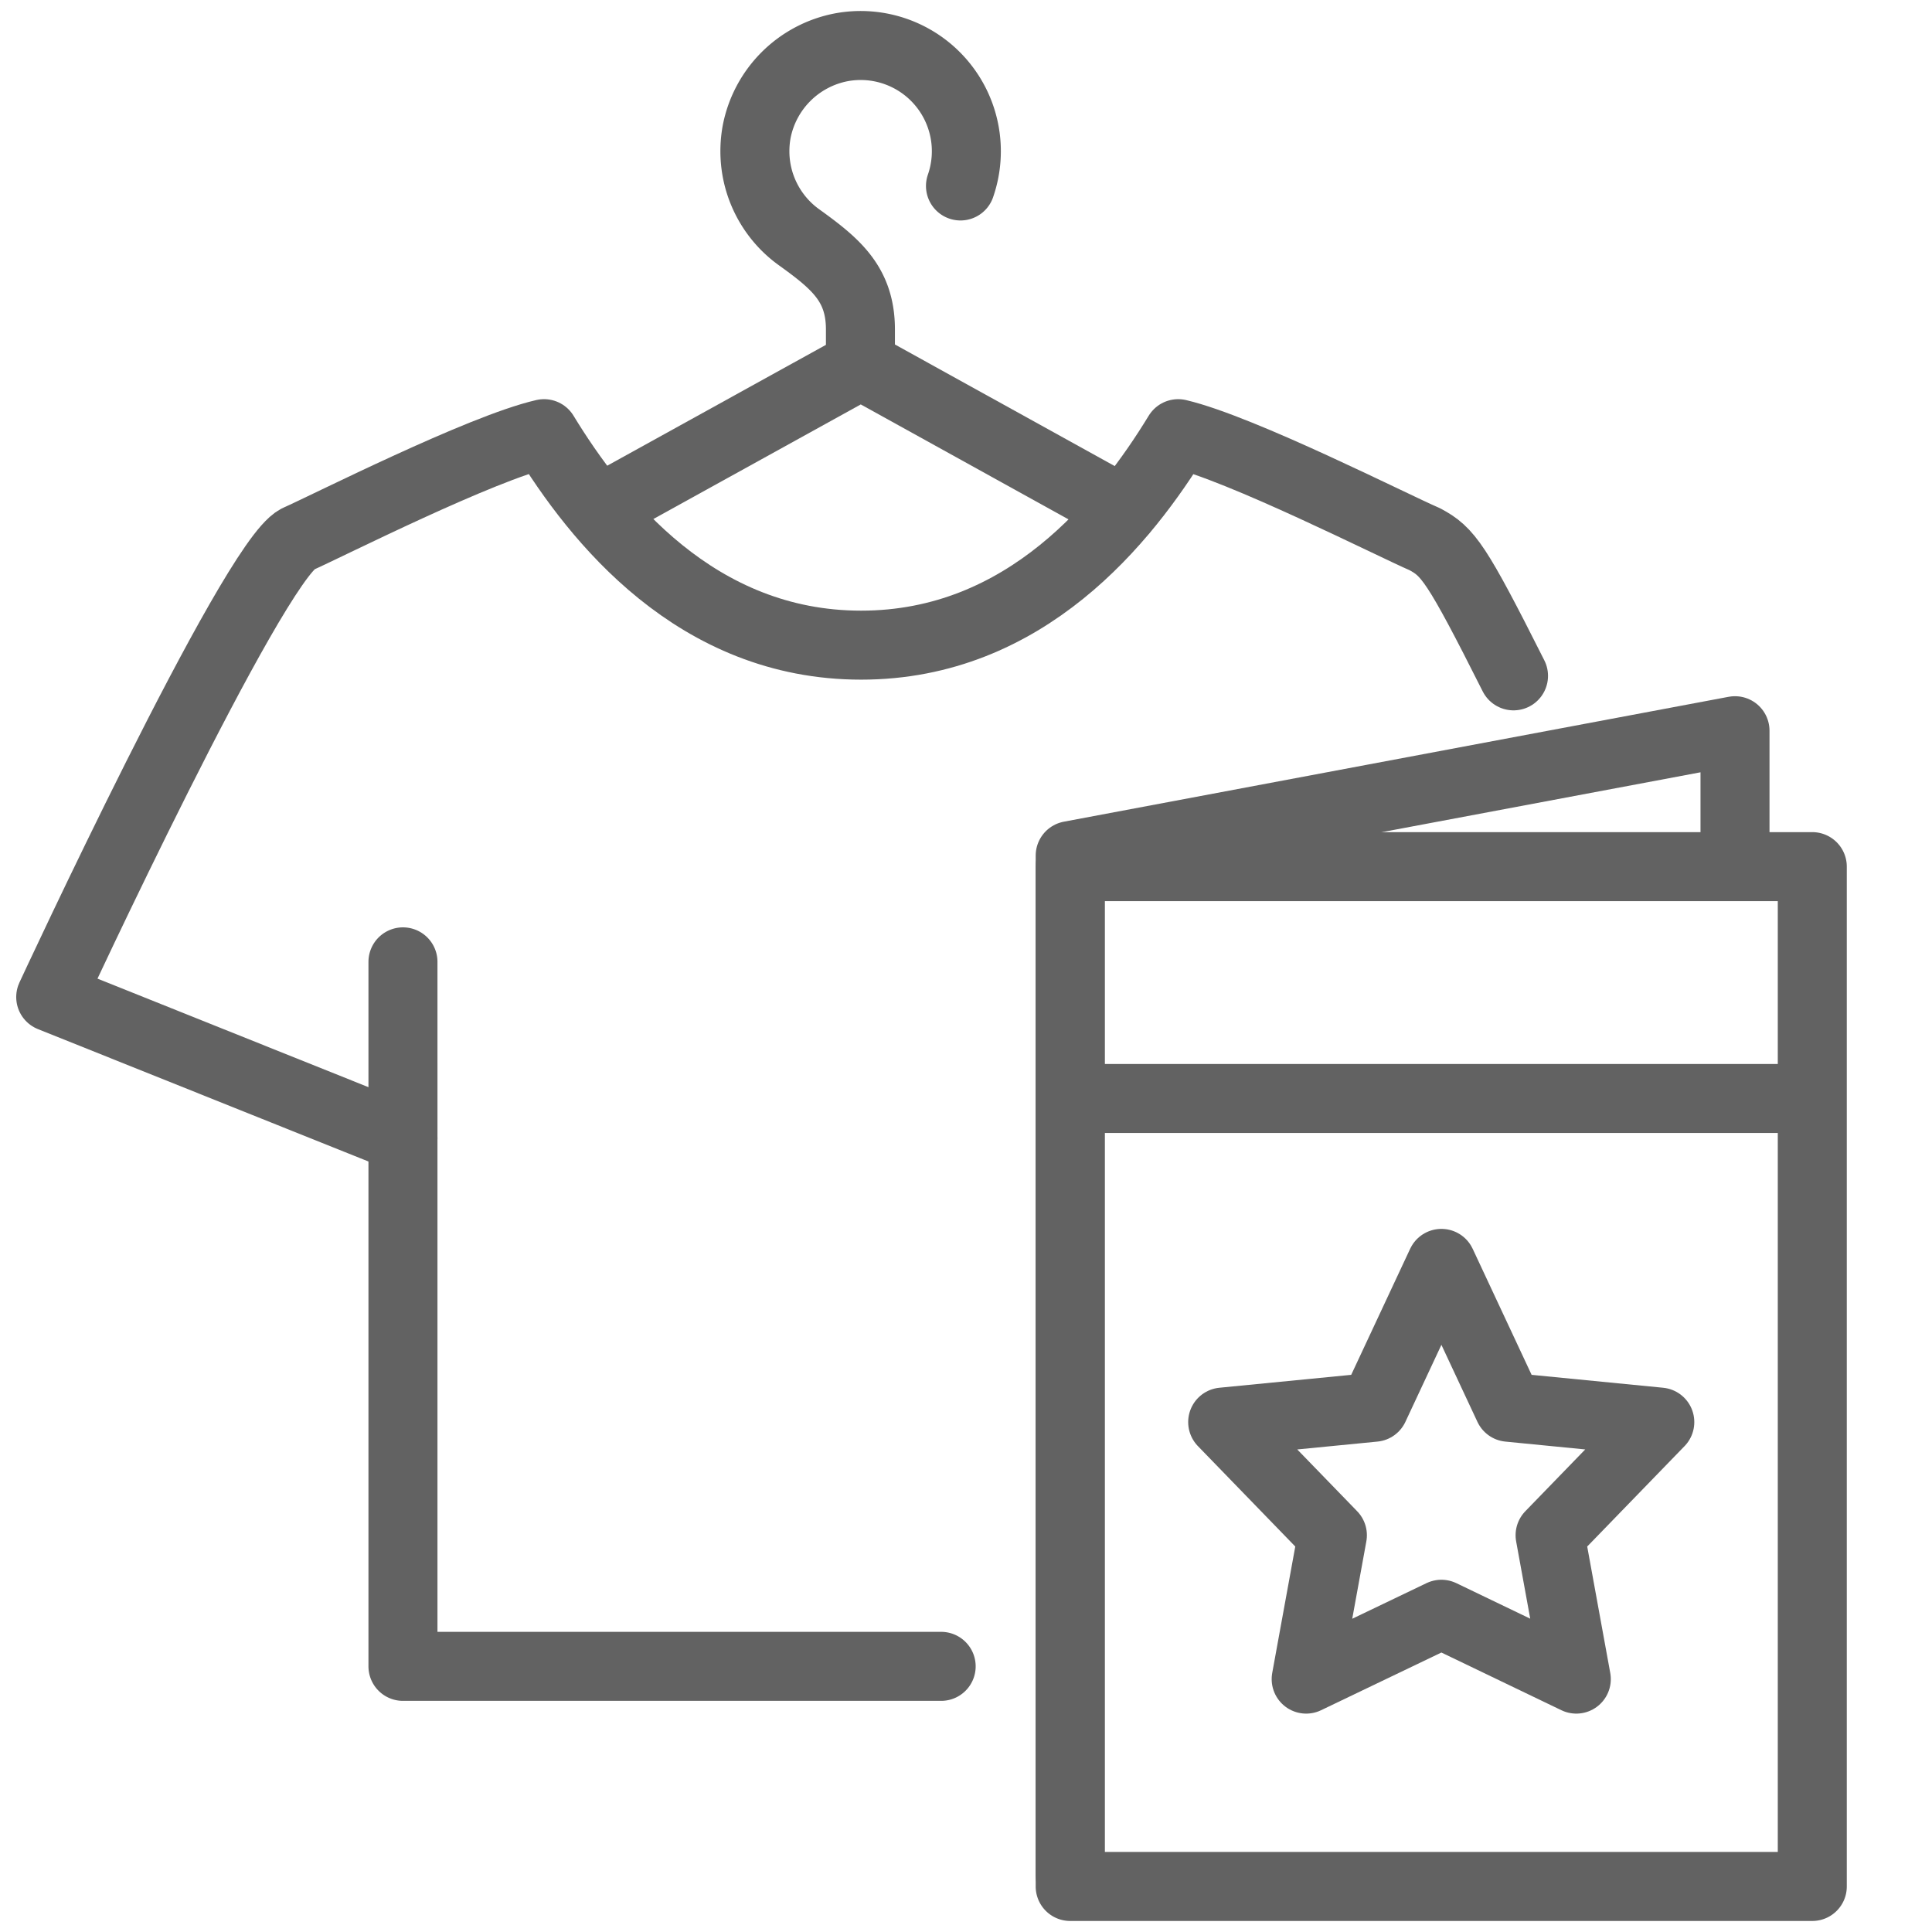
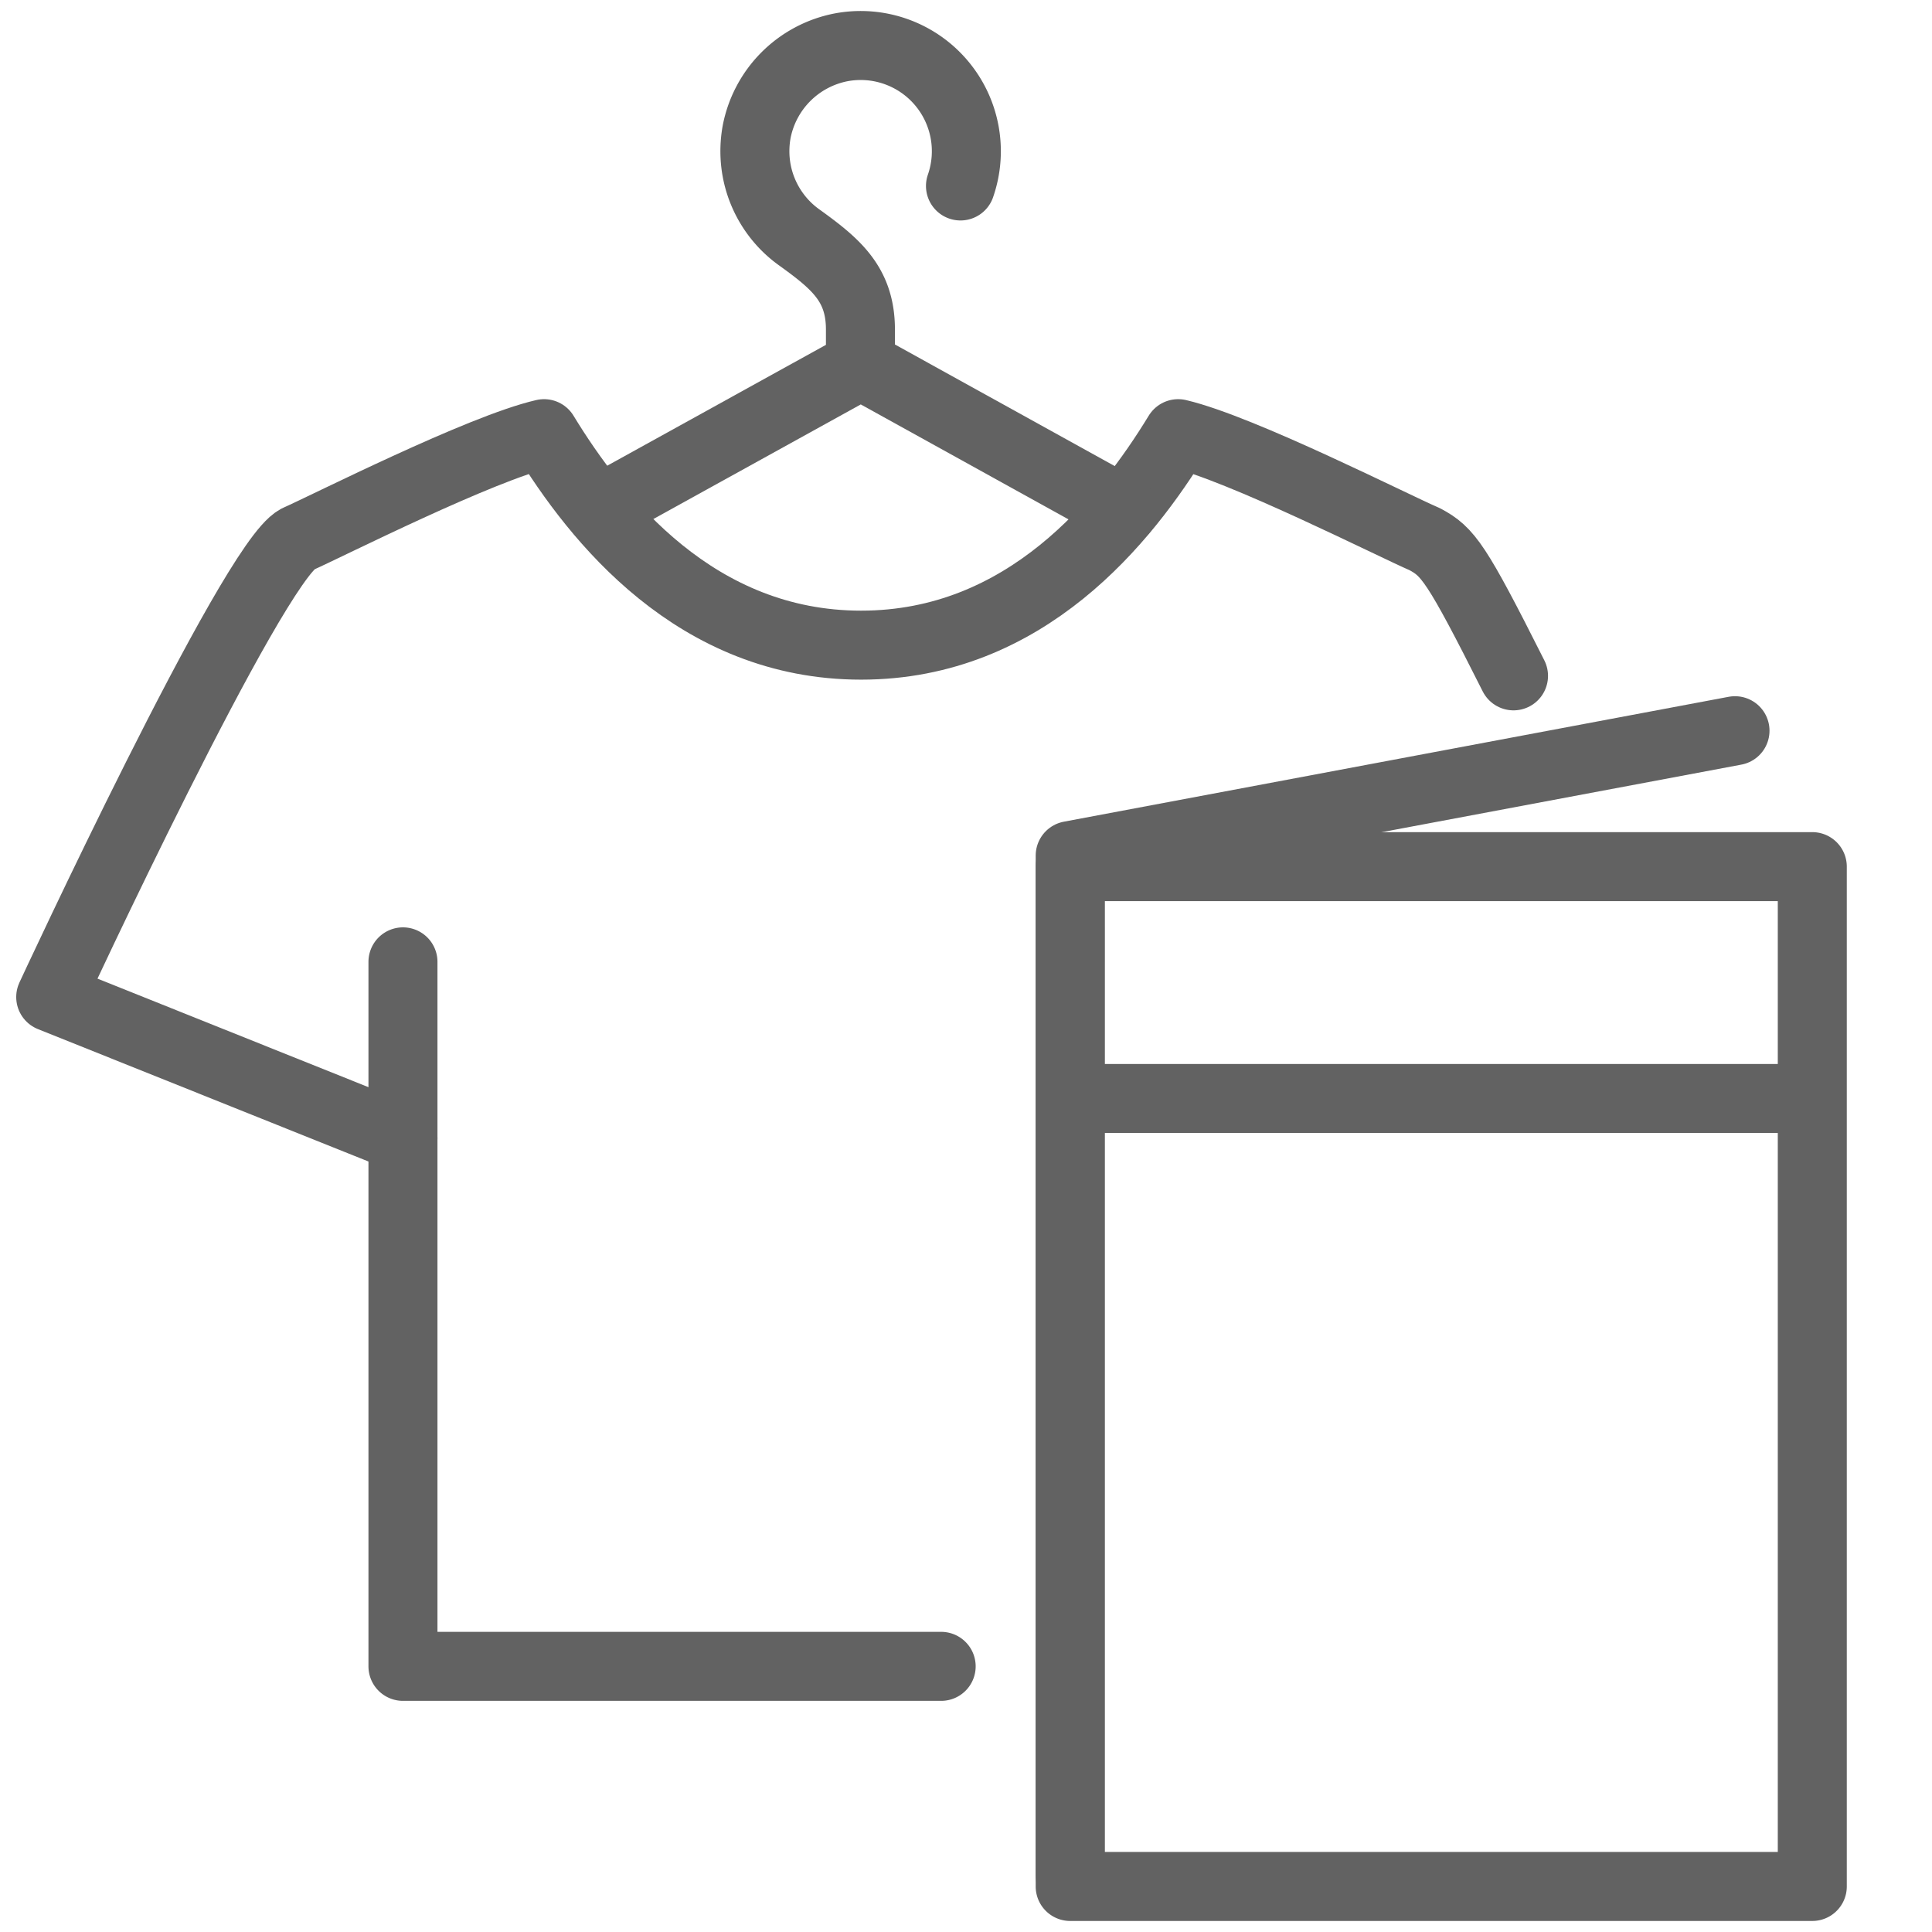
<svg xmlns="http://www.w3.org/2000/svg" viewBox="0 0 56 56">
-   <path d="M31.02 54.36V24.8l19.27-3.62v3.27" style="fill:none;stroke:#626262;stroke-linecap:round;stroke-linejoin:round;stroke-width:2px" />
+   <path d="M31.02 54.36V24.8l19.27-3.62" style="fill:none;stroke:#626262;stroke-linecap:round;stroke-linejoin:round;stroke-width:2px" />
  <path d="M11.68 32.99 1.47 28.9S7.3 16.33 8.62 15.63c.9-.4 5.32-2.64 7.15-3.06 1.53 2.51 4.42 6.13 9.19 6.13s7.66-3.62 9.19-6.13c1.83.43 6.24 2.67 7.15 3.06.67.36.91.66 2.57 3.96" style="fill:none;stroke:#626262;stroke-linecap:round;stroke-linejoin:round;stroke-width:2px" />
  <path d="M27.28 48.3h-15.6V27.88m20.88-13.09-7.61-4.21-7.42 4.1m10.31-9.29a3.064 3.064 0 0 0-3.45-4.02 3.092 3.092 0 0 0-2.46 2.46c-.22 1.24.32 2.39 1.22 3.04 1.07.77 1.79 1.36 1.79 2.68v.96m6.08 14.61h21.51v29.56H31.02zm0 6.72h20.76" style="fill:none;stroke:#626262;stroke-linecap:round;stroke-linejoin:round;stroke-width:2px" />
-   <path d="m41.78 36.62 1.95 4.17 4.38.43-3.18 3.28.76 4.17-3.91-1.88-3.92 1.88.76-4.17-3.18-3.28 4.39-.43 1.95-4.17z" style="fill:none;stroke:#626262;stroke-linejoin:round;stroke-width:2px" />
</svg>